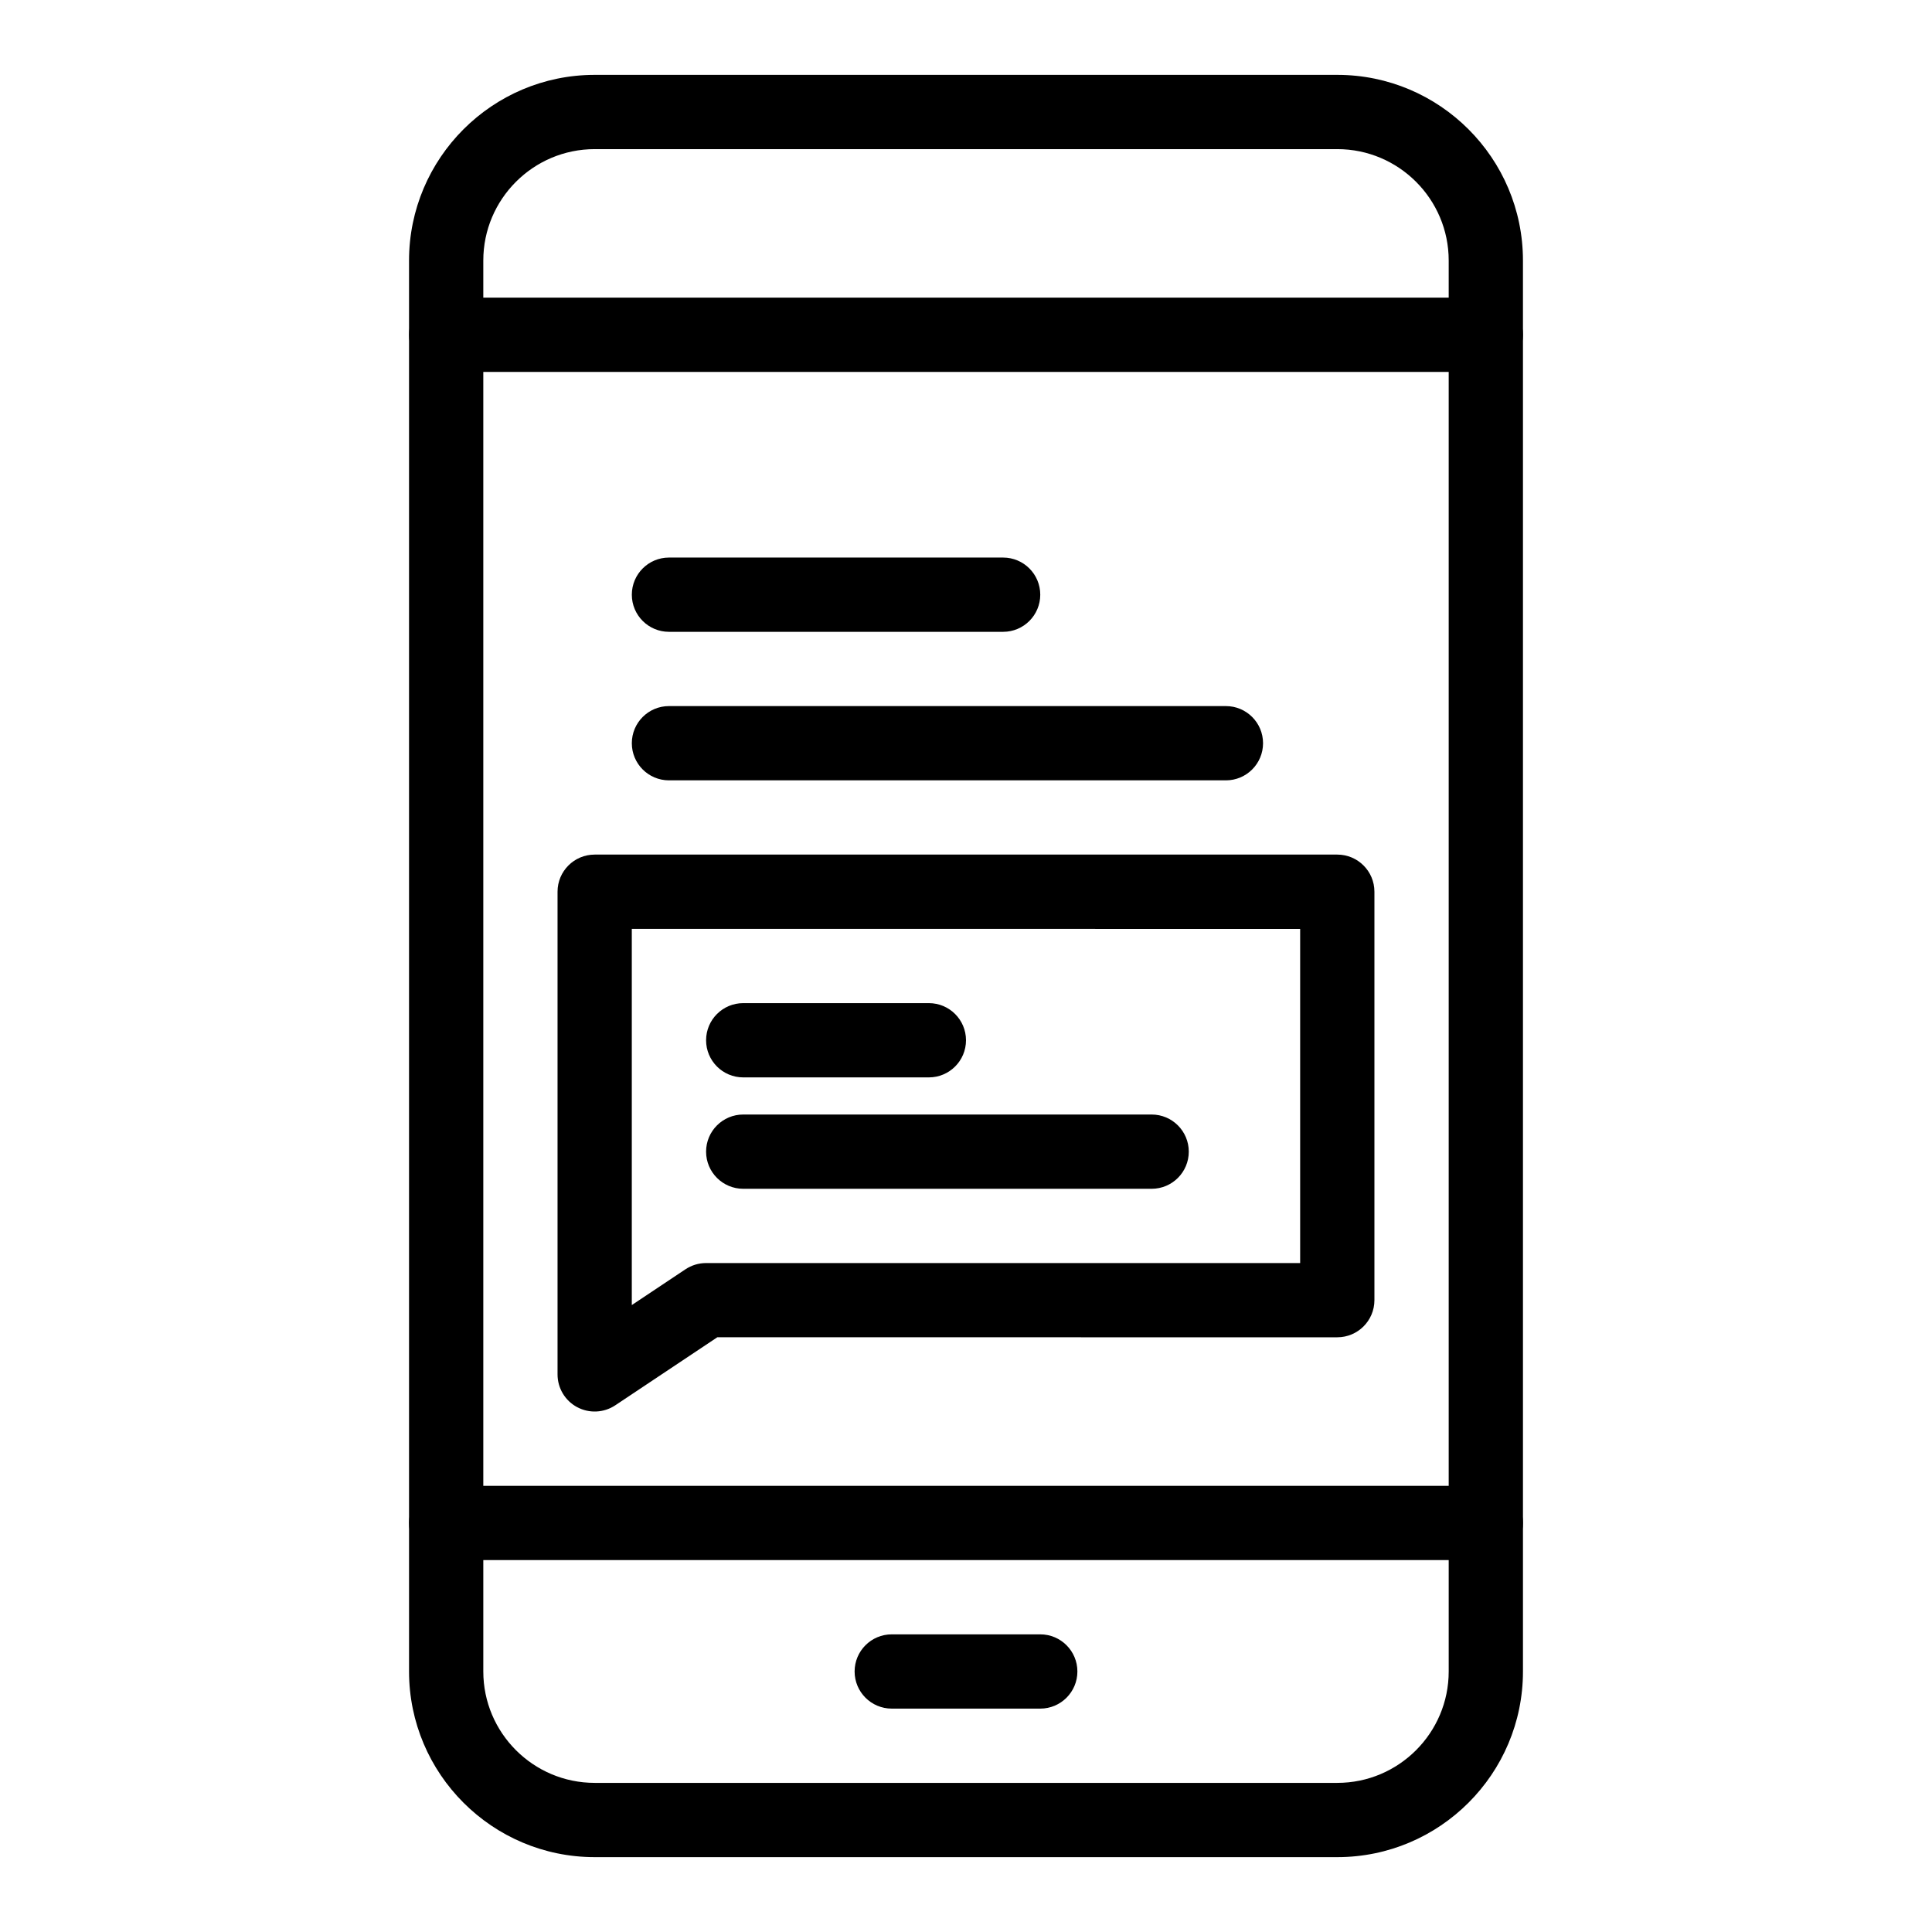
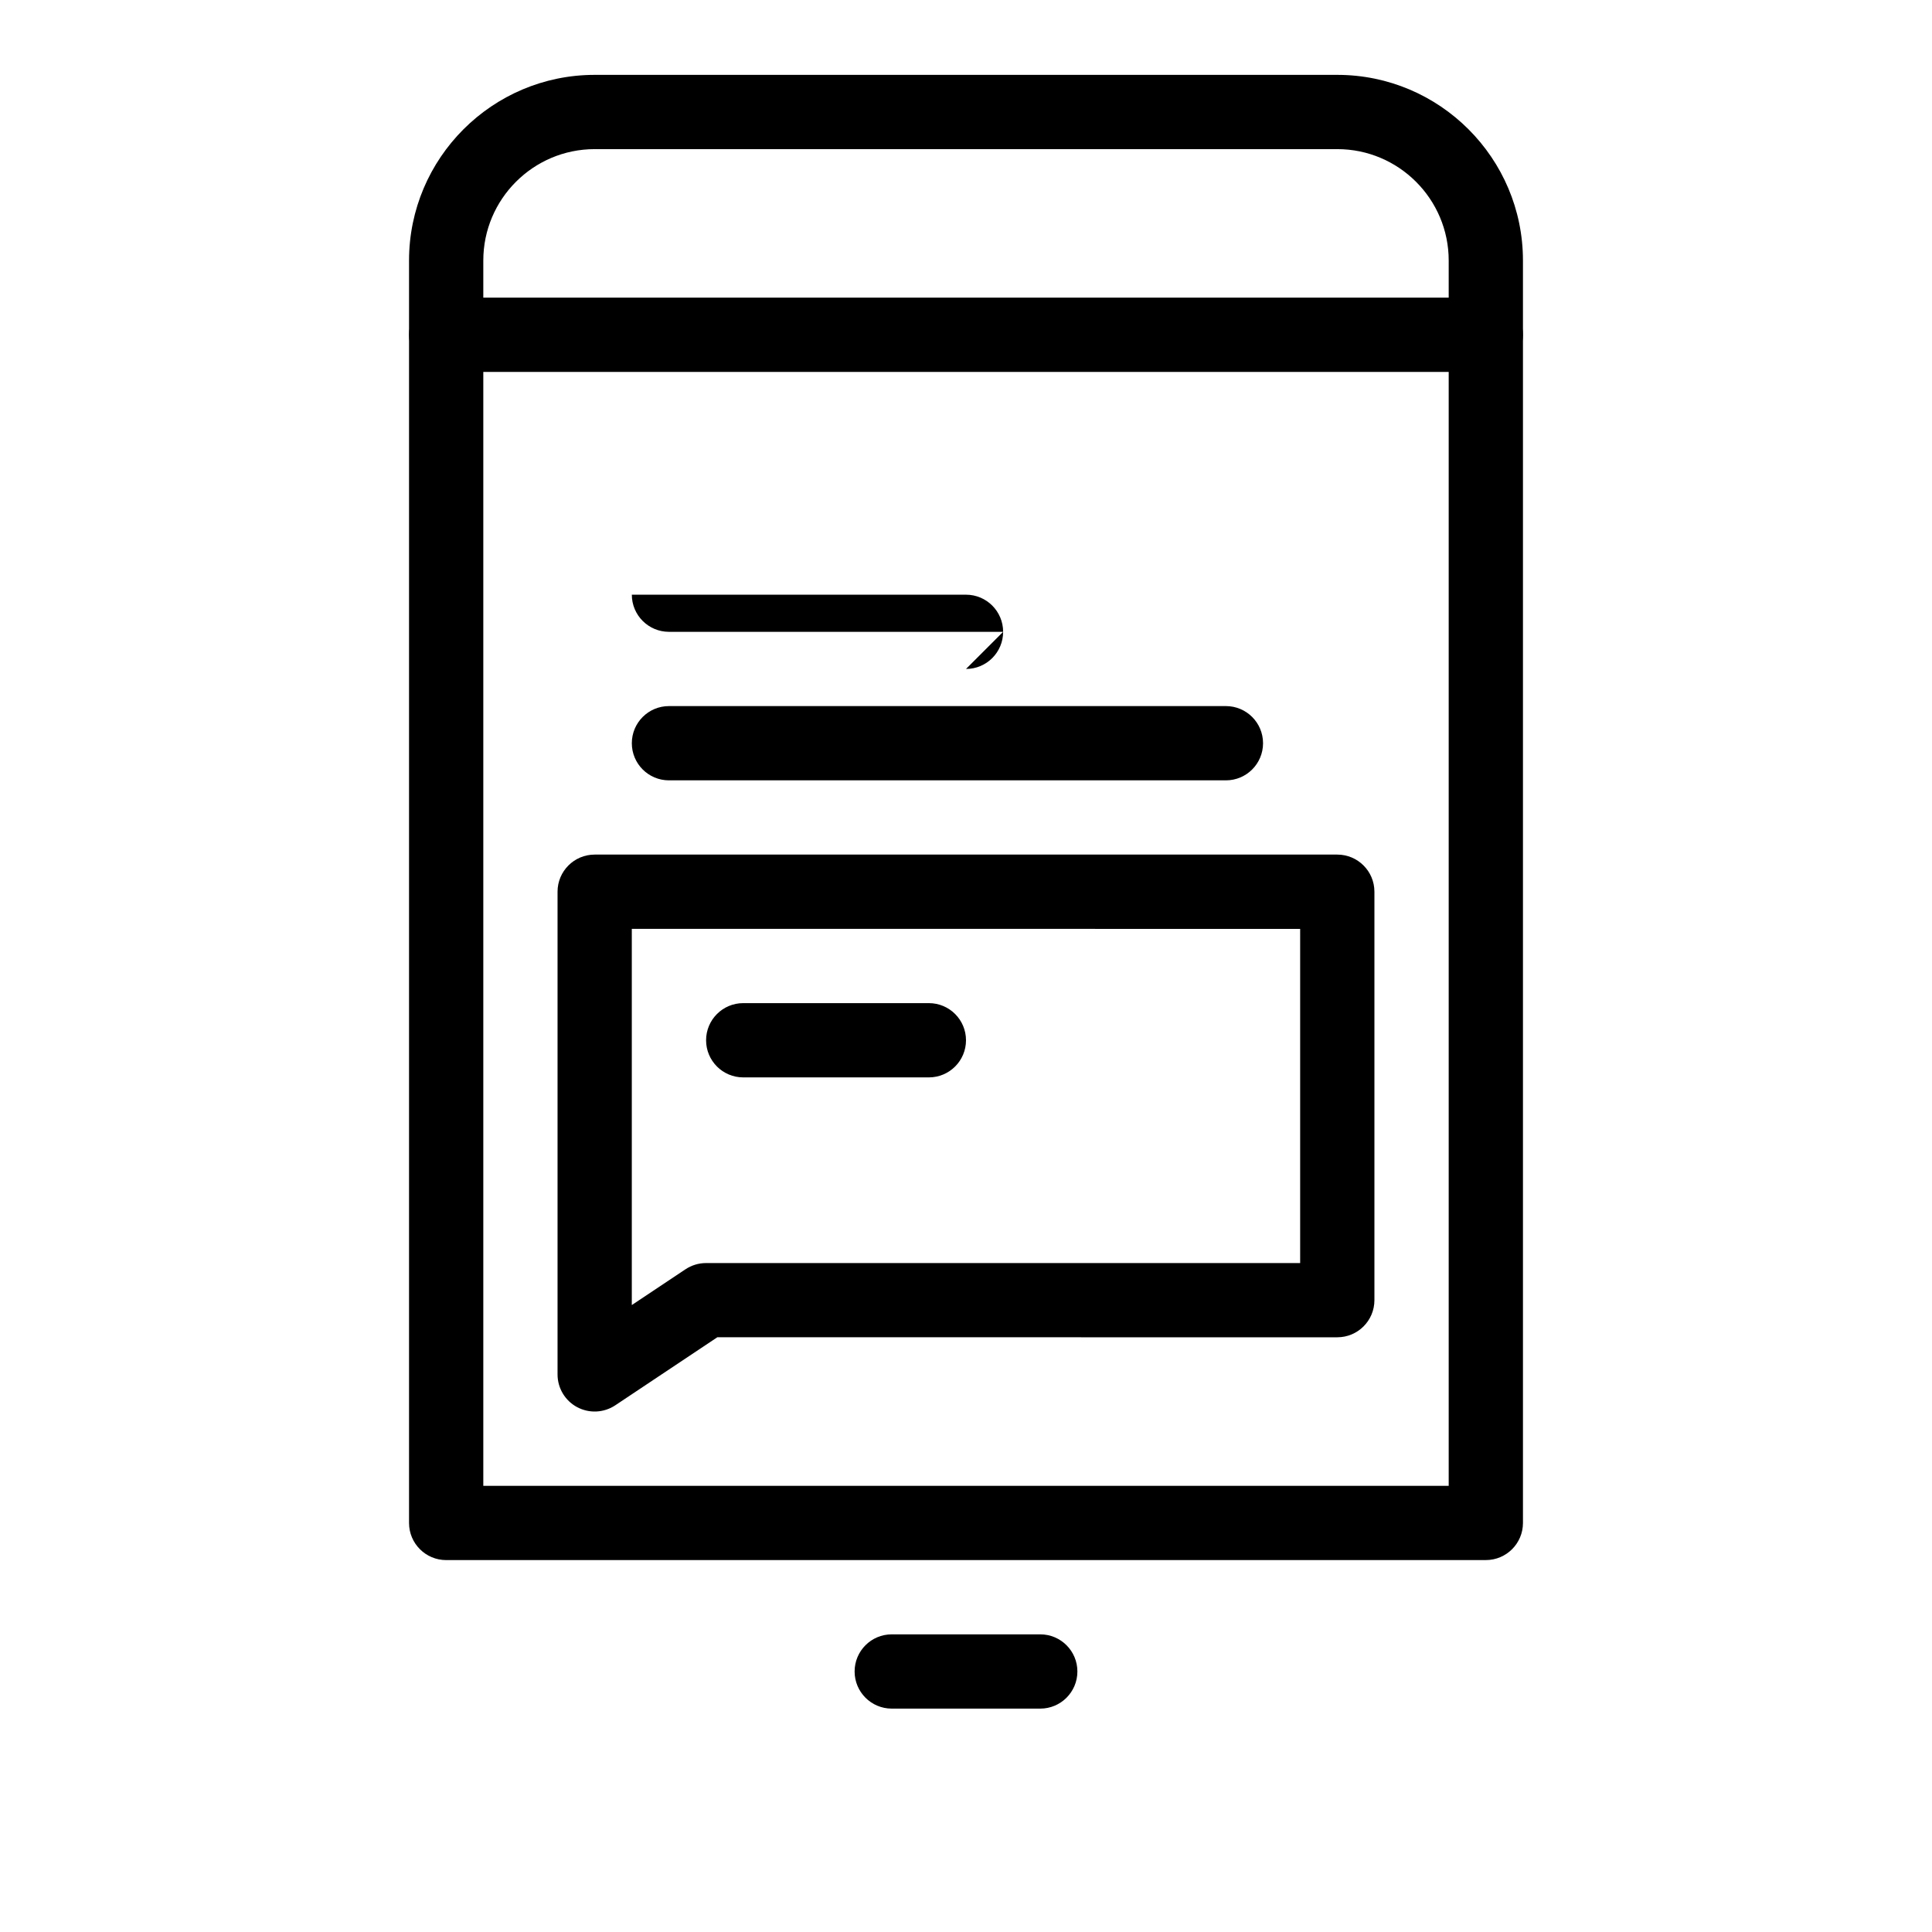
<svg xmlns="http://www.w3.org/2000/svg" fill="#000000" width="800px" height="800px" version="1.1" viewBox="144 144 512 512">
  <g>
    <path d="m537.76 242.56c-5.434 0-9.84-4.406-9.84-9.84v-19.68c0-16.277-13.242-29.52-29.52-29.52h-196.8c-16.277 0-29.52 13.242-29.52 29.52v19.68c0 5.434-4.406 9.84-9.84 9.84-5.434 0-9.84-4.406-9.84-9.84v-19.68c0-27.129 22.07-49.199 49.199-49.199h196.8c27.129 0 49.199 22.07 49.199 49.199v19.68c0 5.434-4.402 9.84-9.84 9.84z" />
-     <path d="m498.4 636.16h-196.8c-27.129 0-49.199-22.07-49.199-49.199v-39.359c0-5.434 4.406-9.84 9.84-9.84 5.434 0 9.84 4.406 9.84 9.84v39.359c0 16.277 13.242 29.52 29.52 29.52h196.8c16.277 0 29.52-13.242 29.52-29.52v-39.359c0-5.434 4.406-9.84 9.84-9.84 5.434 0 9.84 4.406 9.84 9.84v39.359c0 27.129-22.07 49.199-49.199 49.199z" />
    <path d="m537.76 557.44h-275.52c-5.434 0-9.84-4.406-9.84-9.84v-314.88c0-5.434 4.406-9.84 9.84-9.84h275.52c5.434 0 9.84 4.406 9.84 9.84v314.88c0 5.43-4.402 9.836-9.84 9.836zm-265.68-19.68h255.84v-295.2h-255.84z" />
    <path d="m419.68 596.8h-39.359c-5.434 0-9.84-4.406-9.84-9.84 0-5.434 4.406-9.84 9.84-9.84h39.359c5.434 0 9.84 4.406 9.84 9.84 0 5.434-4.406 9.84-9.84 9.84z" />
    <path d="m296.95 516.91c-3.199-1.711-5.195-5.047-5.195-8.676v-127.92c0-5.434 4.406-9.84 9.84-9.84h196.8c5.434 0 9.84 4.406 9.84 9.84v108.24c0 5.434-4.406 9.84-9.84 9.84l-164.3-0.004-27.039 18.027c-3.027 2.016-6.91 2.199-10.105 0.488zm14.484-126.75v99.695l14.223-9.48c1.617-1.078 3.516-1.652 5.457-1.652h157.44v-88.559z" />
    <path d="m390.16 429.52h-49.199c-5.434 0-9.84-4.406-9.84-9.84 0-5.434 4.406-9.84 9.84-9.84h49.199c5.434 0 9.84 4.406 9.84 9.84 0 5.434-4.406 9.84-9.84 9.84z" />
-     <path d="m449.2 459.04h-108.24c-5.434 0-9.84-4.406-9.84-9.84 0-5.434 4.406-9.84 9.84-9.84h108.24c5.434 0 9.84 4.406 9.84 9.84 0 5.434-4.406 9.84-9.84 9.84z" />
-     <path d="m409.84 311.44h-88.559c-5.434 0-9.84-4.406-9.84-9.84s4.406-9.84 9.84-9.84h88.559c5.434 0 9.84 4.406 9.84 9.84s-4.406 9.84-9.84 9.84z" />
+     <path d="m409.84 311.44h-88.559c-5.434 0-9.84-4.406-9.84-9.84h88.559c5.434 0 9.84 4.406 9.84 9.84s-4.406 9.84-9.84 9.84z" />
    <path d="m468.88 350.8h-147.6c-5.434 0-9.84-4.406-9.84-9.84 0-5.434 4.406-9.84 9.84-9.84h147.6c5.434 0 9.84 4.406 9.84 9.84 0 5.438-4.406 9.84-9.84 9.84z" />
  </g>
</svg>